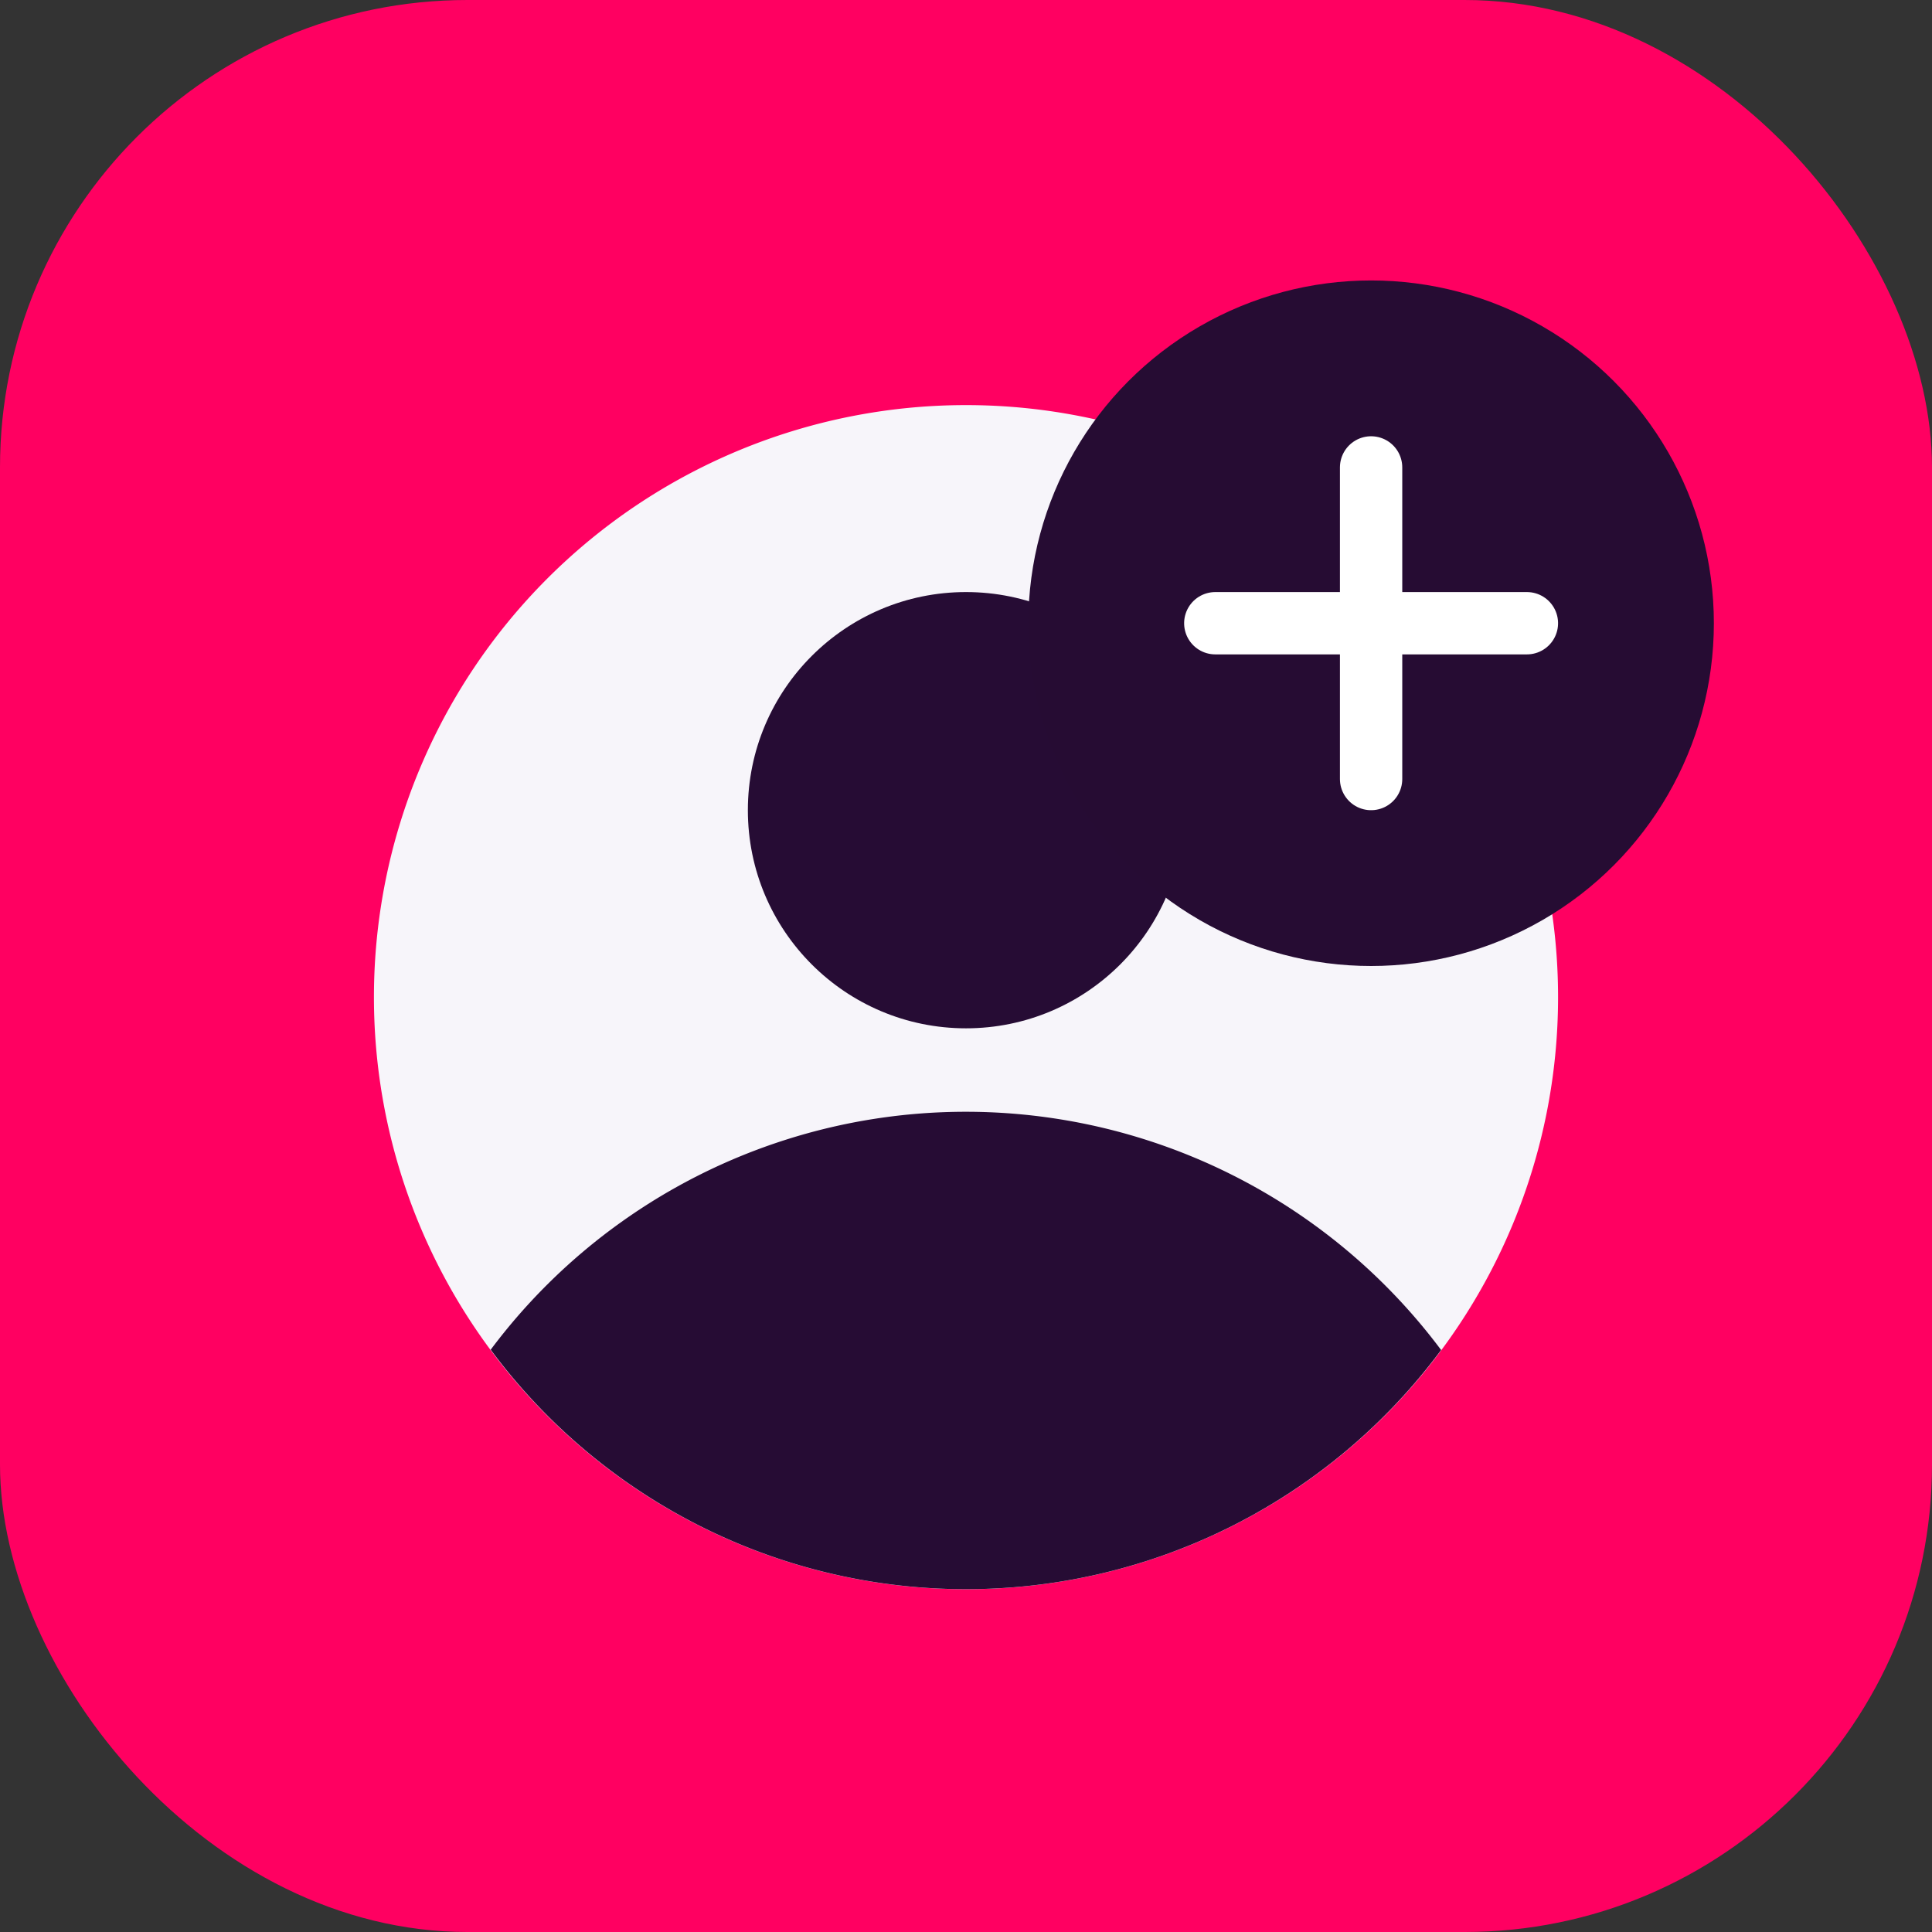
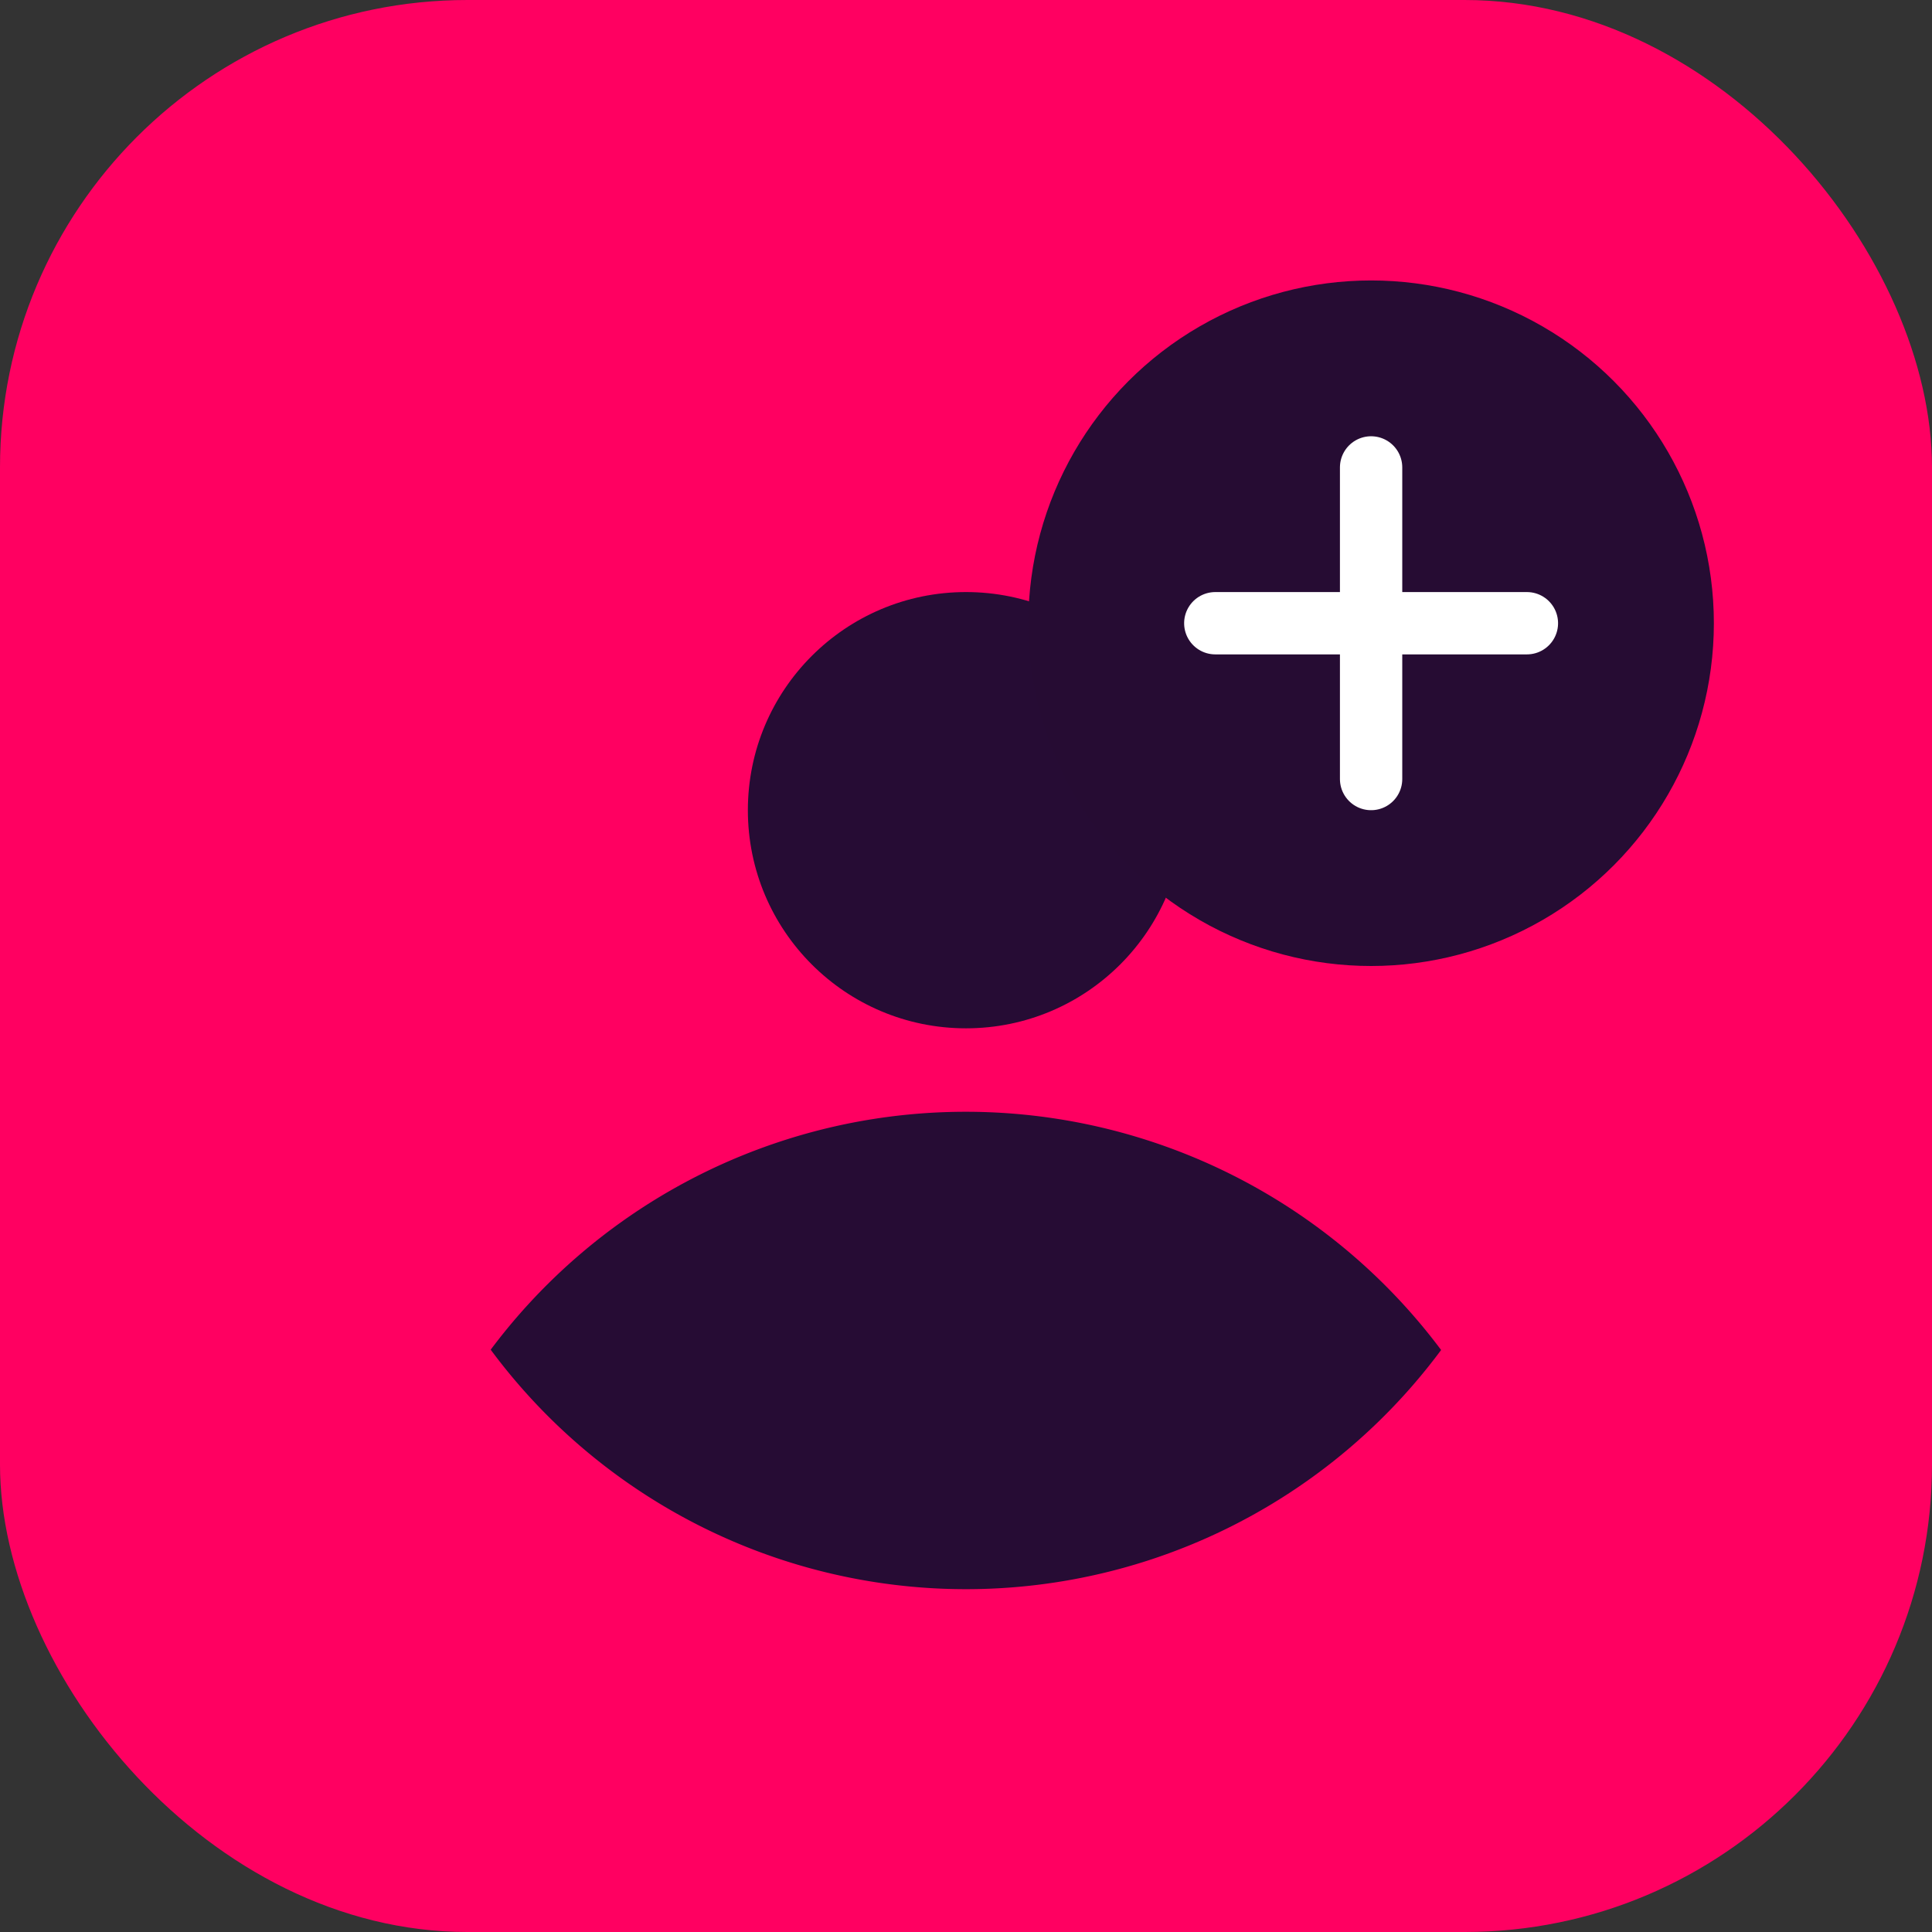
<svg xmlns="http://www.w3.org/2000/svg" width="62" height="62" viewBox="0 0 62 62">
  <rect x="0" y="0" width="62" height="62" fill="#333333" stroke="none" />
  <g id="teambuilder-logo" transform="translate(-327 -120)">
    <rect id="Rectangle_19716" data-name="Rectangle 19716" width="62" height="62" rx="15" transform="translate(327 120)" fill="#ff0061" />
    <g id="User" transform="translate(338 132)">
-       <path id="Path_1491" data-name="Path 1491" d="M19,0A19,19,0,1,1,0,19,19,19,0,0,1,19,0Z" transform="translate(1 1)" fill="#f7f5fa" />
      <g id="Group_695" data-name="Group 695" transform="translate(4.746 6.516)">
        <path id="Path_1490" data-name="Path 1490" d="M37.613,45.646a19.04,19.04,0,0,0-30.5-.01,18.98,18.98,0,0,0,30.5.01Z" transform="translate(-7.112 -20.839)" fill="#260c34" />
        <circle id="Ellipse_506" data-name="Ellipse 506" cx="7" cy="7" r="7" transform="translate(8.254 0.484)" fill="#260c34" />
      </g>
    </g>
    <circle id="Ellipse_493" data-name="Ellipse 493" cx="11" cy="11" r="11" transform="translate(360 129)" fill="#260c33" />
    <line id="Line_111" data-name="Line 111" y2="10" transform="translate(371 135)" fill="none" stroke="#fff" stroke-linecap="round" stroke-width="2" />
    <line id="Line_112" data-name="Line 112" y2="10" transform="translate(376 140) rotate(90)" fill="none" stroke="#fff" stroke-linecap="round" stroke-width="2" />
  </g>
</svg>